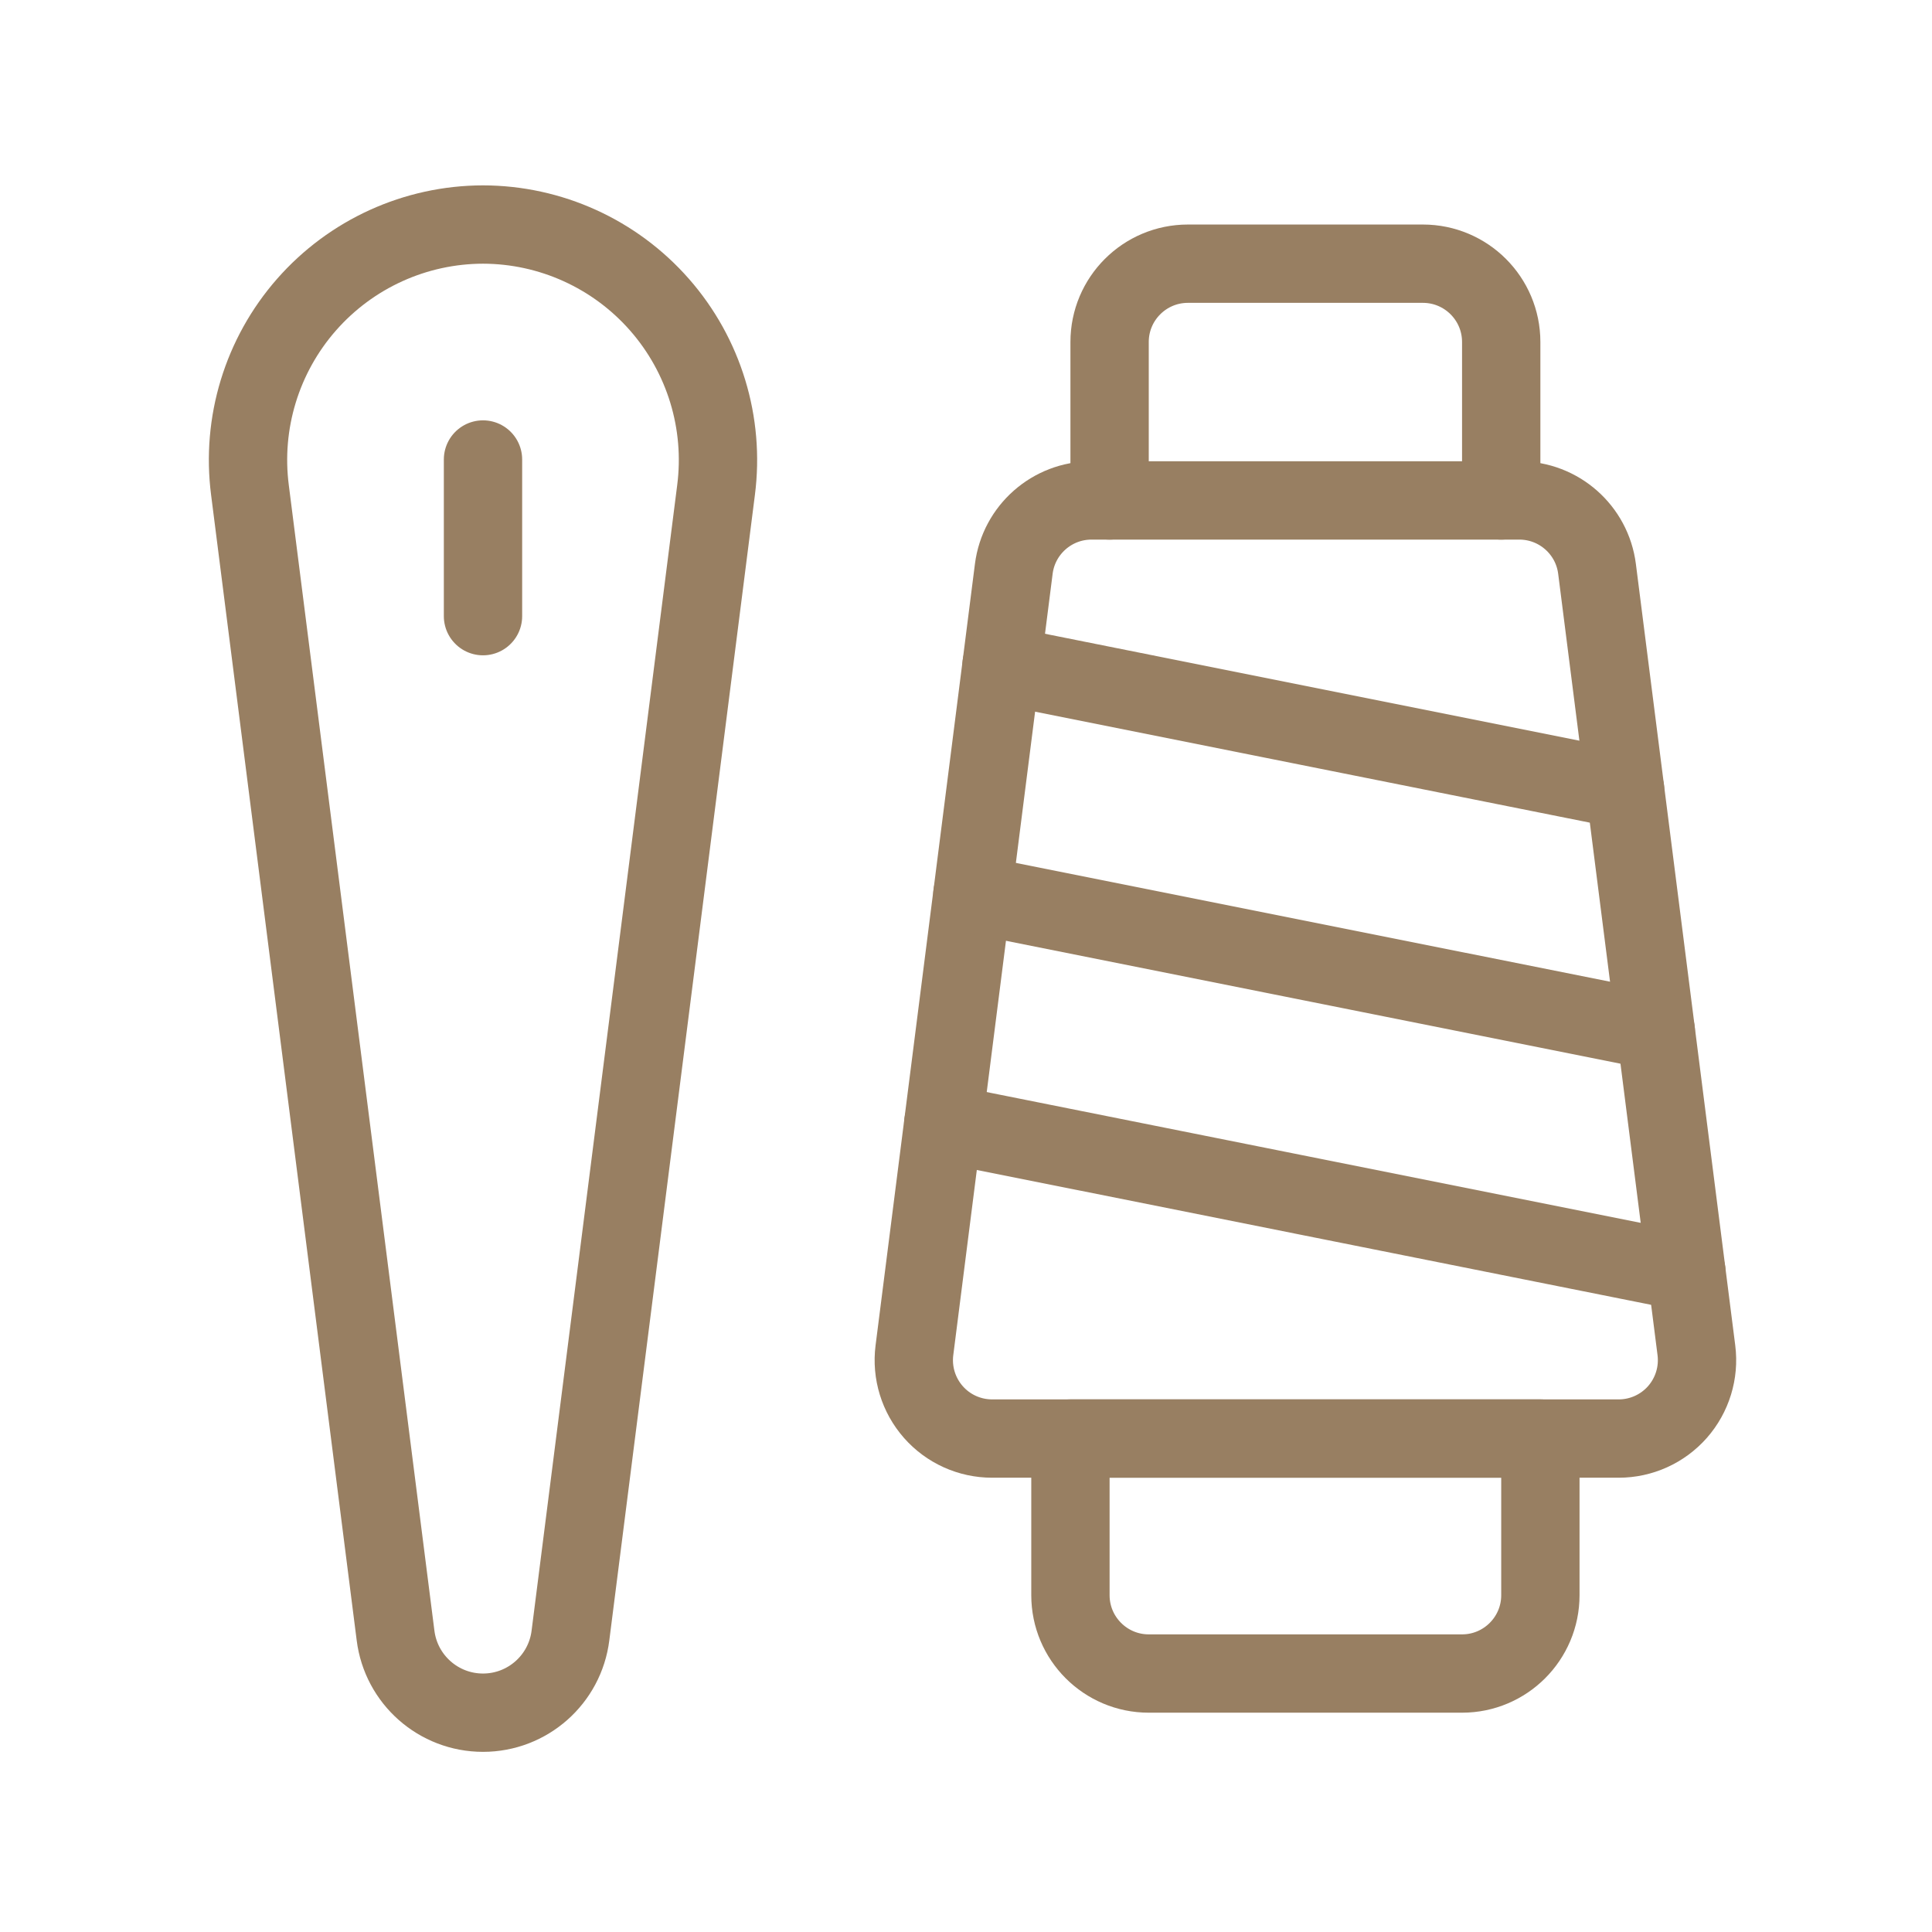
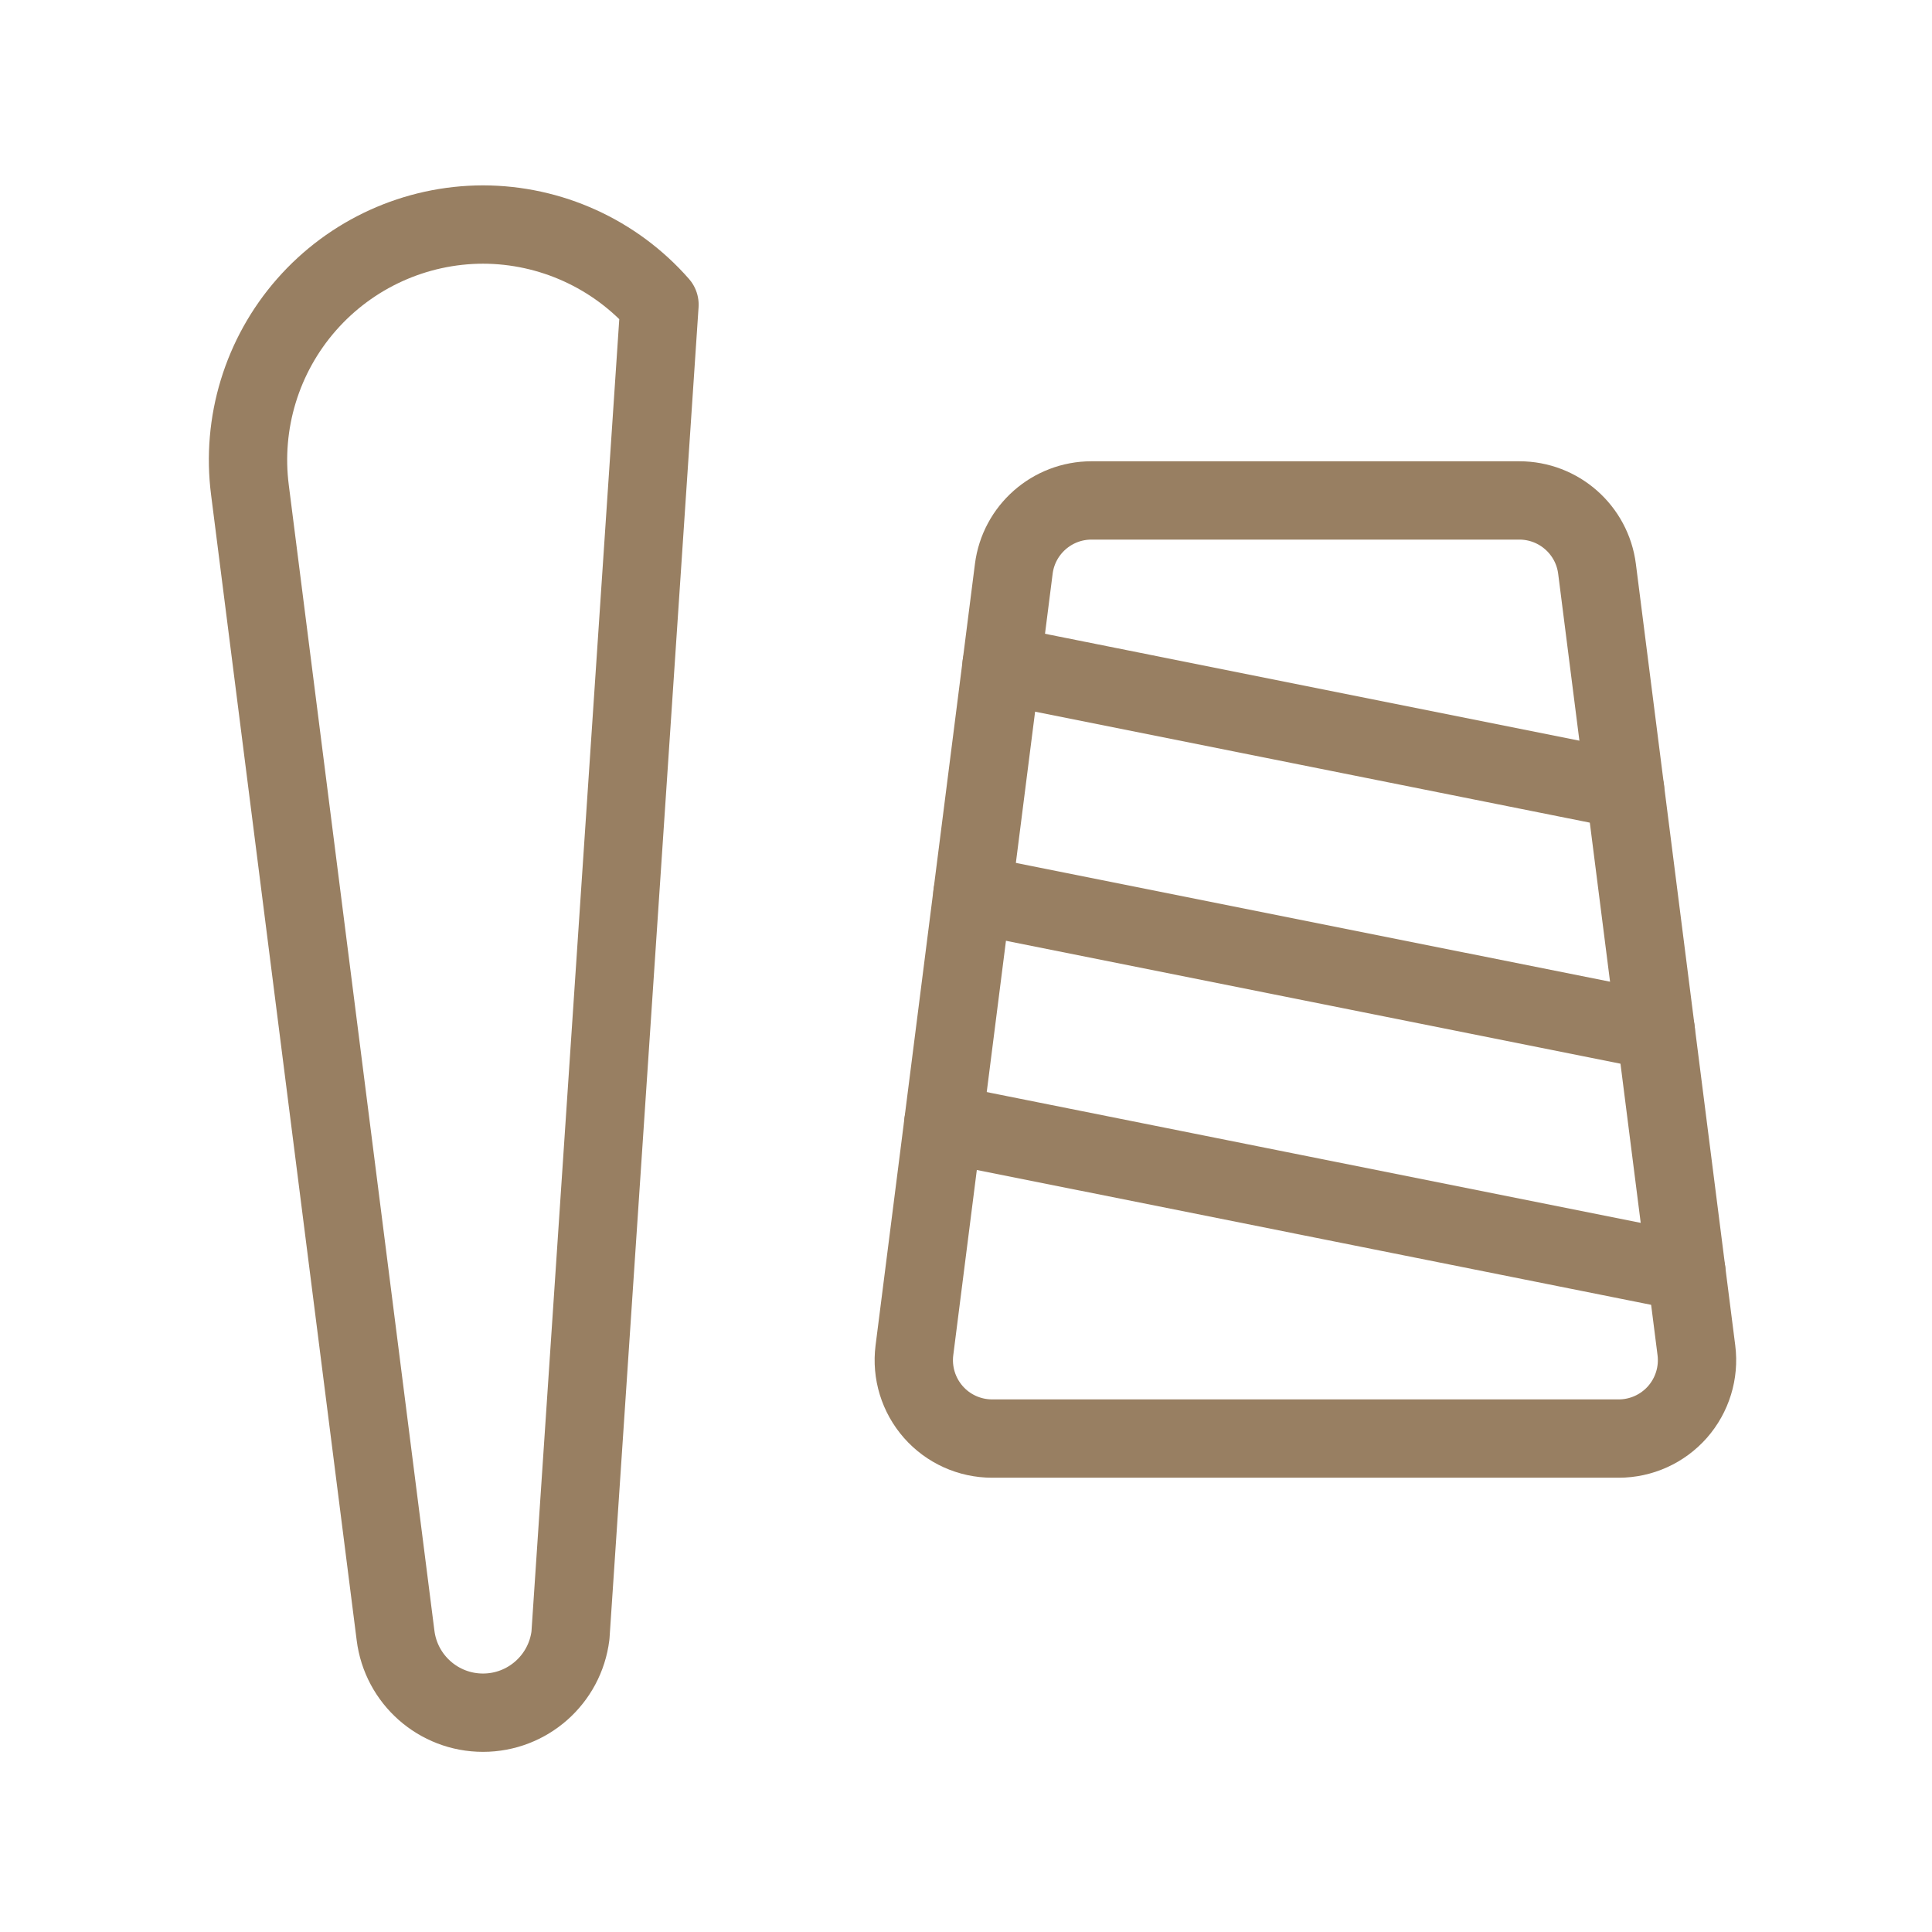
<svg xmlns="http://www.w3.org/2000/svg" fill="none" viewBox="0 0 37 37" height="37" width="37">
-   <path stroke-linejoin="round" stroke-linecap="round" stroke-width="1.5" stroke="#987F62" d="M9.25 8.8V11.8" />
-   <path stroke-linejoin="round" stroke-linecap="round" stroke-width="1.5" stroke="#987F62" d="M9.25 4.3V4.3C10.545 4.302 11.776 4.862 12.63 5.835C13.484 6.808 13.879 8.102 13.713 9.386L10.925 31.32C10.82 32.165 10.102 32.8 9.25 32.8C8.398 32.8 7.68 32.165 7.575 31.32L4.787 9.386C4.621 8.102 5.016 6.808 5.87 5.835C6.724 4.862 7.955 4.302 9.25 4.3V4.3Z" clip-rule="evenodd" fill-rule="evenodd" />
-   <path stroke-linejoin="round" stroke-linecap="round" stroke-width="1.5" stroke="#987F62" d="M20.5 27.55H29.5V30.55C29.5 31.378 28.828 32.05 28 32.05H22C21.172 32.05 20.5 31.378 20.5 30.55V27.55Z" clip-rule="evenodd" fill-rule="evenodd" />
-   <path stroke-linejoin="round" stroke-linecap="round" stroke-width="1.5" stroke="#987F62" d="M21.25 9.584V6.55C21.25 5.721 21.922 5.05 22.75 5.05H27.25C28.078 5.05 28.75 5.721 28.75 6.55V9.584" />
+   <path stroke-linejoin="round" stroke-linecap="round" stroke-width="1.5" stroke="#987F62" d="M9.25 4.3V4.3C10.545 4.302 11.776 4.862 12.63 5.835L10.925 31.32C10.82 32.165 10.102 32.8 9.25 32.8C8.398 32.8 7.68 32.165 7.575 31.32L4.787 9.386C4.621 8.102 5.016 6.808 5.87 5.835C6.724 4.862 7.955 4.302 9.25 4.3V4.3Z" clip-rule="evenodd" fill-rule="evenodd" />
  <path stroke-linejoin="round" stroke-linecap="round" stroke-width="1.5" stroke="#987F62" d="M29.097 9.584H20.903C20.148 9.584 19.51 10.146 19.415 10.895L17.512 25.861C17.458 26.288 17.59 26.718 17.875 27.042C18.159 27.365 18.569 27.55 19 27.55H31C31.43 27.55 31.84 27.365 32.125 27.042C32.41 26.718 32.542 26.288 32.488 25.861L30.585 10.895C30.49 10.146 29.852 9.584 29.097 9.584Z" clip-rule="evenodd" fill-rule="evenodd" />
  <path stroke-linejoin="round" stroke-linecap="round" stroke-width="1.5" stroke="#987F62" d="M18.065 21.513L32.297 24.359" />
  <path stroke-linejoin="round" stroke-linecap="round" stroke-width="1.5" stroke="#987F62" d="M18.623 17.124L31.71 19.741" />
  <path stroke-linejoin="round" stroke-linecap="round" stroke-width="1.5" stroke="#987F62" d="M31.123 15.125L19.181 12.736" />
</svg>